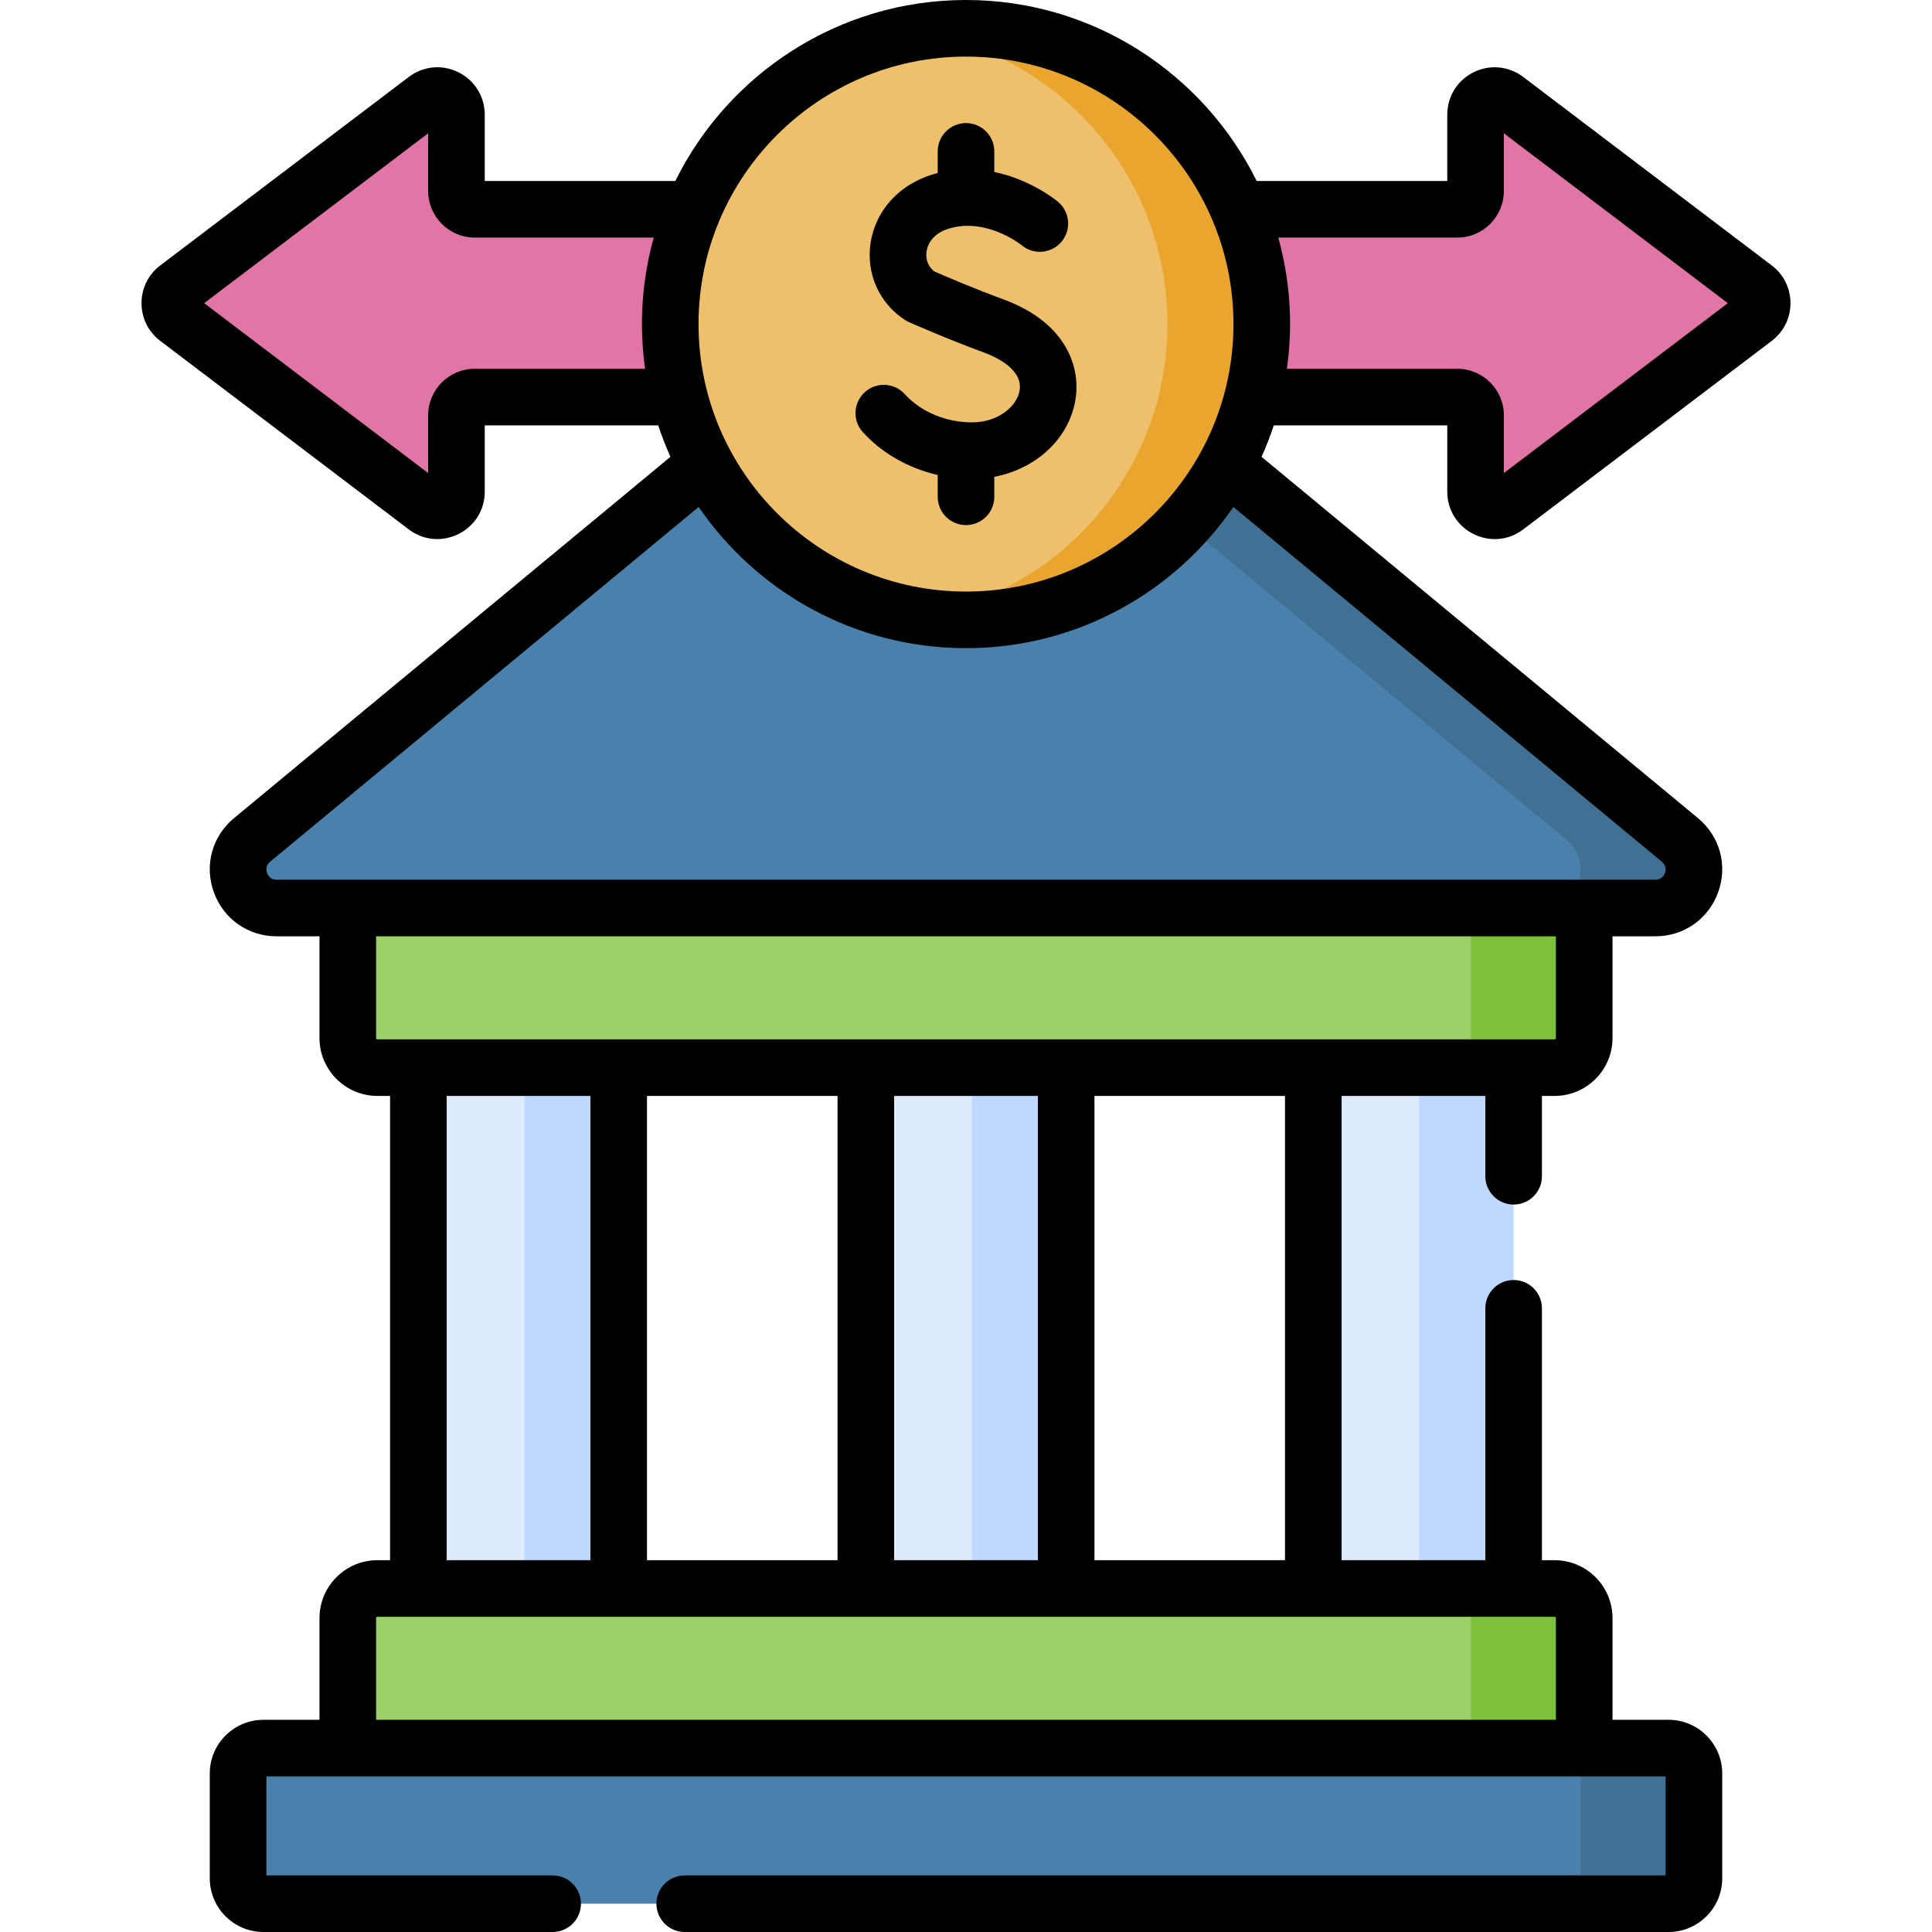
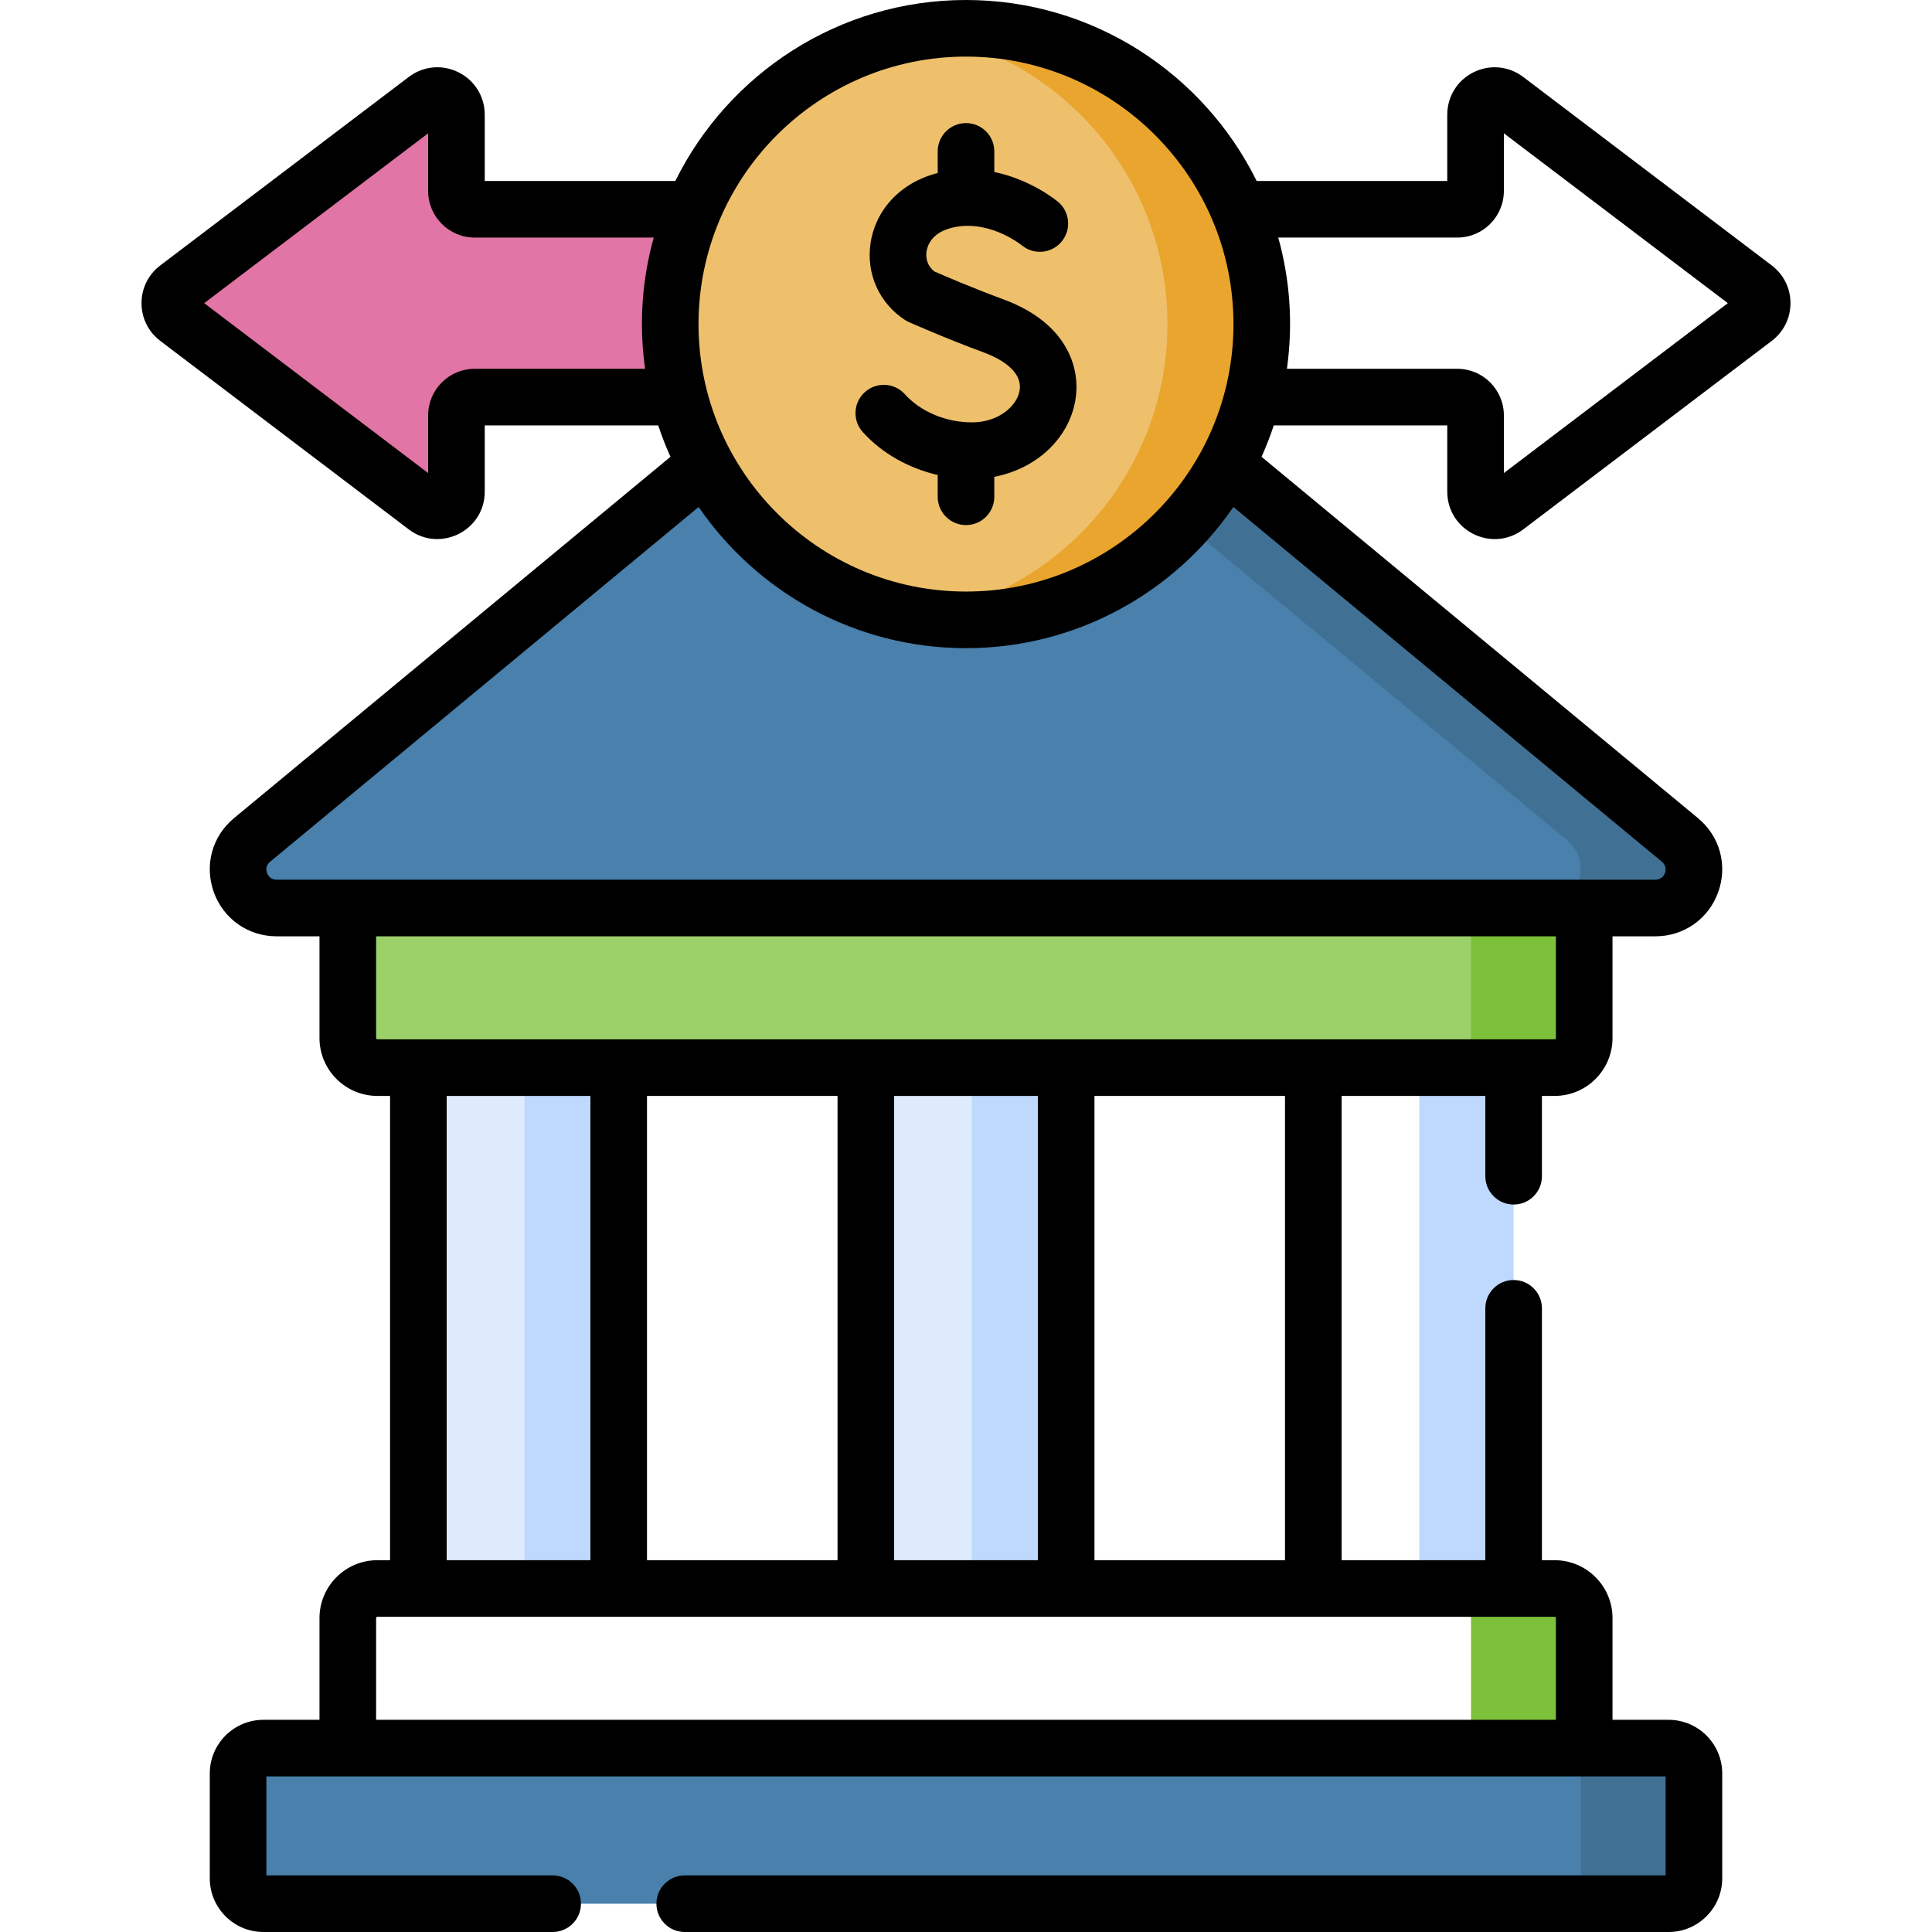
<svg xmlns="http://www.w3.org/2000/svg" id="Capa_1" enable-background="new 0 0 512 512" height="512" viewBox="0 0 512 512" width="512">
  <g>
    <g>
      <path d="m249.497 71.337-182.688 151.239c-7.36 6.093-3.051 18.053 6.503 18.053h365.375c9.554 0 13.863-11.96 6.503-18.053l-182.687-151.239c-3.773-3.124-9.233-3.124-13.006 0z" fill="#4980ac" />
      <path d="m445.191 222.576-182.688-151.239c-3.773-3.123-9.233-3.123-13.006 0l-8.497 7.034 174.19 144.205c7.36 6.093 3.052 18.053-6.503 18.053h30c9.555 0 13.863-11.961 6.504-18.053z" fill="#407194" />
      <g fill="#e175a5">
-         <path d="m465 76.32-65.857-49.954c-3.325-2.522-8.1-.151-8.1 4.023v20.211c0 2.682-2.174 4.856-4.856 4.856h-114.283v49.771h114.283c2.682 0 4.856 2.174 4.856 4.856v20.212c0 4.173 4.775 6.544 8.1 4.023l65.857-49.953c2.663-2.021 2.663-6.025 0-8.045z" />
        <path d="m47 76.32 65.857-49.954c3.325-2.522 8.1-.151 8.1 4.023v20.211c0 2.682 2.174 4.856 4.856 4.856h114.283v49.771h-114.283c-2.682 0-4.856 2.174-4.856 4.856v20.212c0 4.173-4.775 6.544-8.1 4.023l-65.857-49.953c-2.663-2.021-2.663-6.025 0-8.045z" />
      </g>
      <circle cx="256" cy="85.885" fill="#eec06b" r="78.385" />
      <path d="m92.171 240.629v34.462c0 4.329 3.509 7.838 7.838 7.838h311.981c4.329 0 7.838-3.509 7.838-7.838v-34.462z" fill="#9cd169" />
      <path d="m389.829 240.629v34.462c0 4.329-3.509 7.838-7.838 7.838h30c4.329 0 7.838-3.509 7.838-7.838v-34.462z" fill="#7dc03a" />
-       <path d="m92.171 428.806v34.462h327.658v-34.462c0-4.329-3.509-7.838-7.838-7.838h-311.982c-4.329-.001-7.838 3.508-7.838 7.838z" fill="#9cd169" />
      <path d="m411.991 420.967h-30c4.329 0 7.838 3.509 7.838 7.838v34.462h30v-34.462c0-4.329-3.509-7.838-7.838-7.838z" fill="#7dc03a" />
      <path d="m63.094 497.781v-27.796c0-3.711 3.008-6.719 6.719-6.719h372.374c3.711 0 6.719 3.008 6.719 6.719v27.796c0 3.711-3.008 6.719-6.719 6.719h-372.374c-3.711 0-6.719-3.008-6.719-6.719z" fill="#4980ac" />
      <path d="m442.187 463.267h-30c3.71 0 6.719 3.008 6.719 6.719v27.796c0 3.711-3.008 6.719-6.719 6.719h30c3.71 0 6.719-3.008 6.719-6.719v-27.796c0-3.711-3.009-6.719-6.719-6.719z" fill="#407194" />
      <g fill="#ddebfd">
        <path d="m110.875 282.929h53.086v138.038h-53.086z" />
        <path d="m229.457 282.929h53.086v138.038h-53.086z" />
-         <path d="m348.039 282.929h53.086v138.038h-53.086z" />
      </g>
      <g fill="#bed9fd">
        <path d="m257.543 282.929h25v138.038h-25z" />
        <path d="m138.961 282.929h25v138.038h-25z" />
        <path d="m376.125 282.929h25v138.038h-25z" />
      </g>
      <path d="m256 7.5c-4.256 0-8.428.351-12.5 1.004 37.347 5.987 65.885 38.346 65.885 77.381s-28.537 71.394-65.885 77.381c4.072.653 8.244 1.004 12.5 1.004 43.291 0 78.385-35.094 78.385-78.385s-35.094-78.385-78.385-78.385z" fill="#e9a52d" />
    </g>
    <g>
      <path d="m469.532 70.344-65.846-49.939c-3.817-2.909-8.86-3.392-13.162-1.262-4.309 2.133-6.984 6.442-6.984 11.247v17.57h-50.508c-14.032-28.385-43.283-47.96-77.032-47.96s-63 19.575-77.032 47.96h-50.508v-17.57c0-4.805-2.676-9.114-6.984-11.247-4.302-2.131-9.347-1.646-13.147 1.251l-65.865 49.953c-3.151 2.394-4.959 6.036-4.959 9.993s1.808 7.6 4.963 9.995l65.857 49.958c8.228 6.248 20.135.401 20.135-9.994v-17.57h45.975c.939 2.846 2.024 5.624 3.245 8.331l-115.652 95.742c-5.819 4.815-7.926 12.52-5.366 19.627 2.56 7.108 9.094 11.701 16.647 11.701h11.361v26.96c0 8.458 6.881 15.338 15.339 15.338h3.365v123.038h-3.365c-8.458 0-15.339 6.881-15.339 15.339v26.961h-14.857c-7.84 0-14.219 6.378-14.219 14.219v27.795c0 7.84 6.379 14.219 14.219 14.219h76.647c4.143 0 7.5-3.358 7.5-7.5s-3.357-7.5-7.5-7.5h-75.865v-26.233h370.811v26.234h-259.945c-4.143 0-7.5 3.358-7.5 7.5s3.357 7.5 7.5 7.5h260.726c7.84 0 14.219-6.378 14.219-14.219v-27.795c0-7.84-6.379-14.219-14.219-14.219h-14.857v-26.961c0-8.458-6.881-15.339-15.339-15.339h-3.365v-66.75c0-4.142-3.357-7.5-7.5-7.5s-7.5 3.358-7.5 7.5v66.75h-38.086v-123.038h38.086v21.288c0 4.142 3.357 7.5 7.5 7.5s7.5-3.358 7.5-7.5v-21.288h3.365c8.458 0 15.339-6.881 15.339-15.338v-26.96h11.361c7.554 0 14.088-4.593 16.647-11.701 2.56-7.107.453-14.812-5.365-19.626l-115.653-95.743c1.221-2.707 2.306-5.485 3.245-8.331h45.975v17.57c0 10.362 11.881 16.262 20.132 9.995l65.864-49.962c3.151-2.394 4.959-6.036 4.959-9.993s-1.807-7.6-4.963-9.996zm-298.58 27.386h-45.142c-6.81 0-12.35 5.54-12.35 12.35v15.281l-59.35-45.021 59.35-45.012v15.272c0 6.815 5.54 12.36 12.35 12.36h47.437c-3.085 11.119-3.965 22.732-2.295 34.77zm85.048-82.73c39.086 0 70.885 31.799 70.885 70.885s-31.799 70.885-70.885 70.885-70.885-31.799-70.885-70.885 31.799-70.885 70.885-70.885zm155.99 413.467c.187 0 .339.152.339.339v26.961h-312.658v-26.961c0-.187.152-.339.339-.339zm-293.615-15v-123.038h38.086v123.038zm53.086 0v-123.038h50.496v123.038zm65.496 0v-123.038h38.086v123.038zm53.086 0v-123.038h50.496v123.038zm122.286-138.377c0 .187-.152.338-.339.338h-311.98c-.187 0-.339-.152-.339-.338v-26.96h312.658zm28.08-46.732c1.954 1.617.828 4.771-1.719 4.771h-365.38c-1.646 0-2.295-1.117-2.535-1.783-.239-.666-.452-1.938.817-2.989l113.554-94.005c15.491 22.575 41.468 37.417 70.854 37.417s55.363-14.843 70.854-37.417zm-41.869-102.997v-15.281c0-6.81-5.54-12.35-12.35-12.35h-45.142c1.669-12.038.789-23.65-2.295-34.77h47.437c6.81 0 12.35-5.544 12.35-12.36v-15.272l59.35 45.012z" />
      <path d="m248.5 125.878v5.774c0 4.142 3.357 7.5 7.5 7.5s7.5-3.358 7.5-7.5v-5.295c10.994-2.095 19.629-9.915 21.456-20.148 1.607-9.001-2.523-20.778-18.938-26.833-8.382-3.091-16.175-6.461-18.417-7.445-1.598-1.24-2.365-3.172-2.065-5.261.194-1.353 1.164-4.654 5.959-6.099 9.935-2.995 19.051 4.245 19.283 4.432 3.17 2.632 7.876 2.215 10.532-.944 2.665-3.171 2.255-7.902-.915-10.567-.414-.347-7.141-5.888-16.895-7.916v-5.459c0-4.142-3.357-7.5-7.5-7.5s-7.5 3.358-7.5 7.5v5.729c-10.262 2.625-16.586 10.15-17.812 18.693-1.157 8.063 2.337 15.819 9.119 20.241.331.216.679.405 1.04.566.387.173 9.602 4.274 19.979 8.103 3.151 1.162 10.372 4.476 9.363 10.123-.733 4.109-5.645 8.36-12.594 8.36-6.915 0-13.578-2.797-17.823-7.482-2.781-3.069-7.524-3.303-10.594-.521s-3.303 7.524-.521 10.594c5.085 5.611 12.143 9.578 19.843 11.355z" />
    </g>
  </g>
</svg>